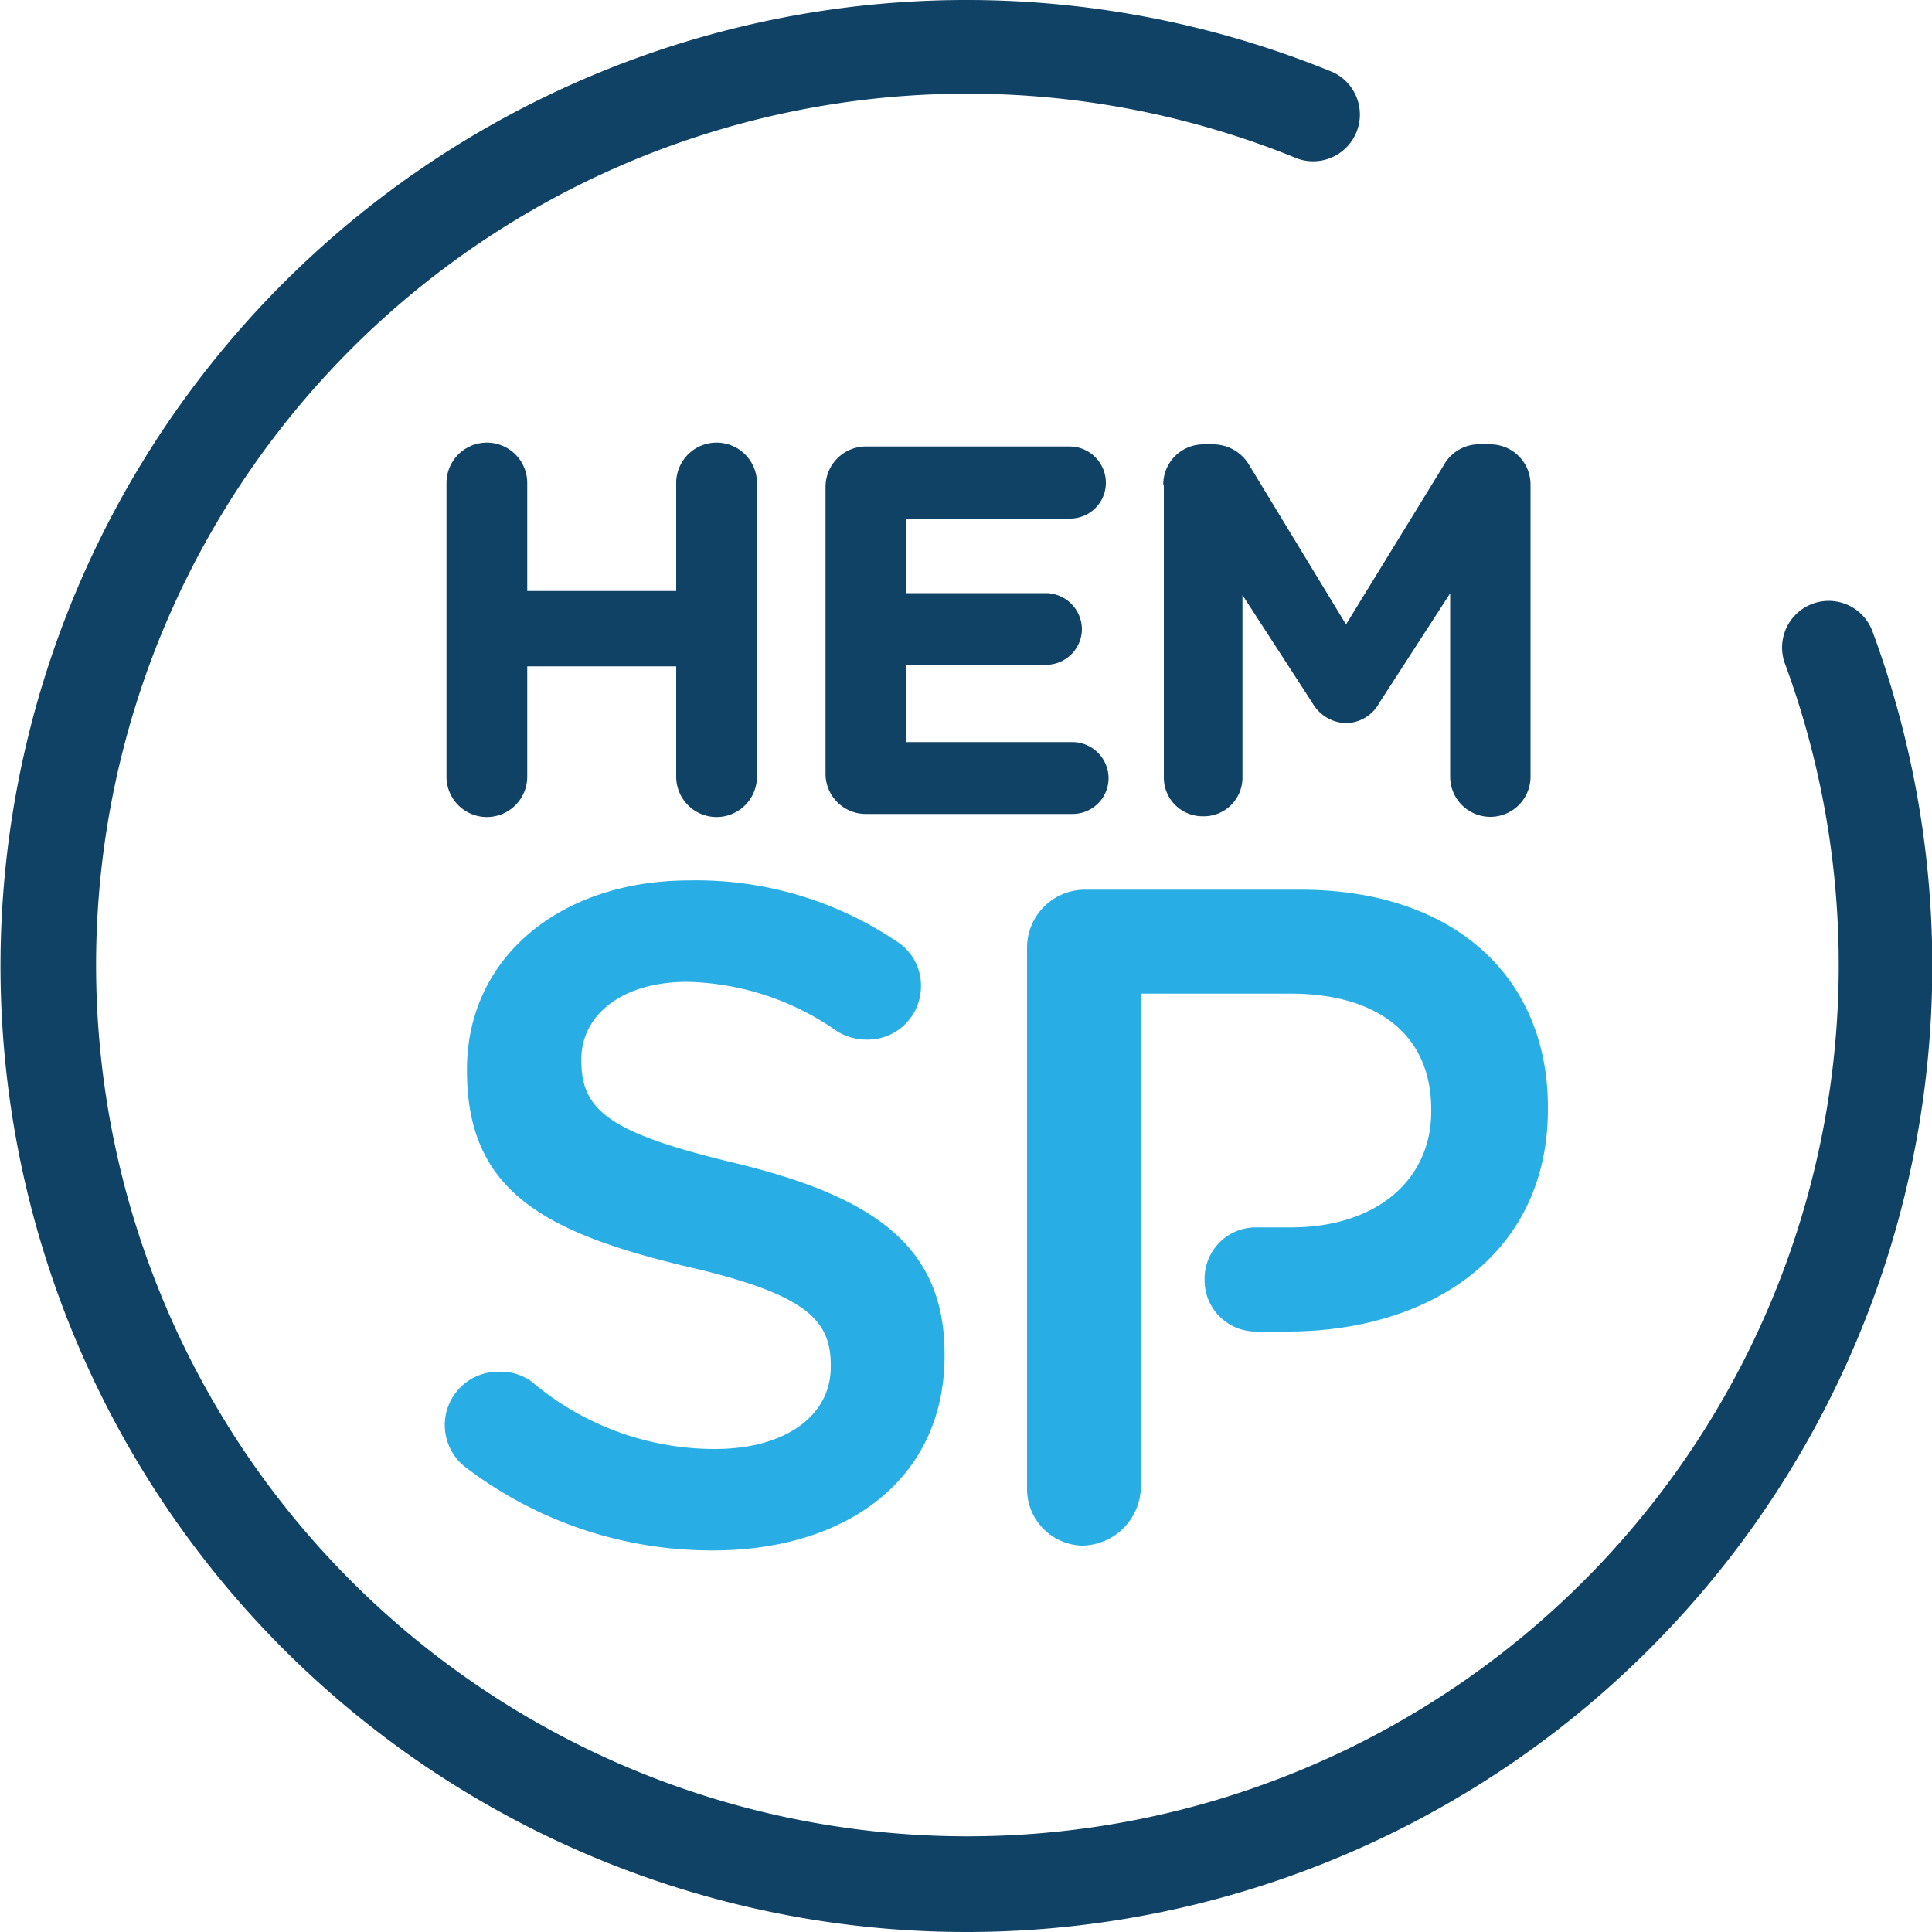
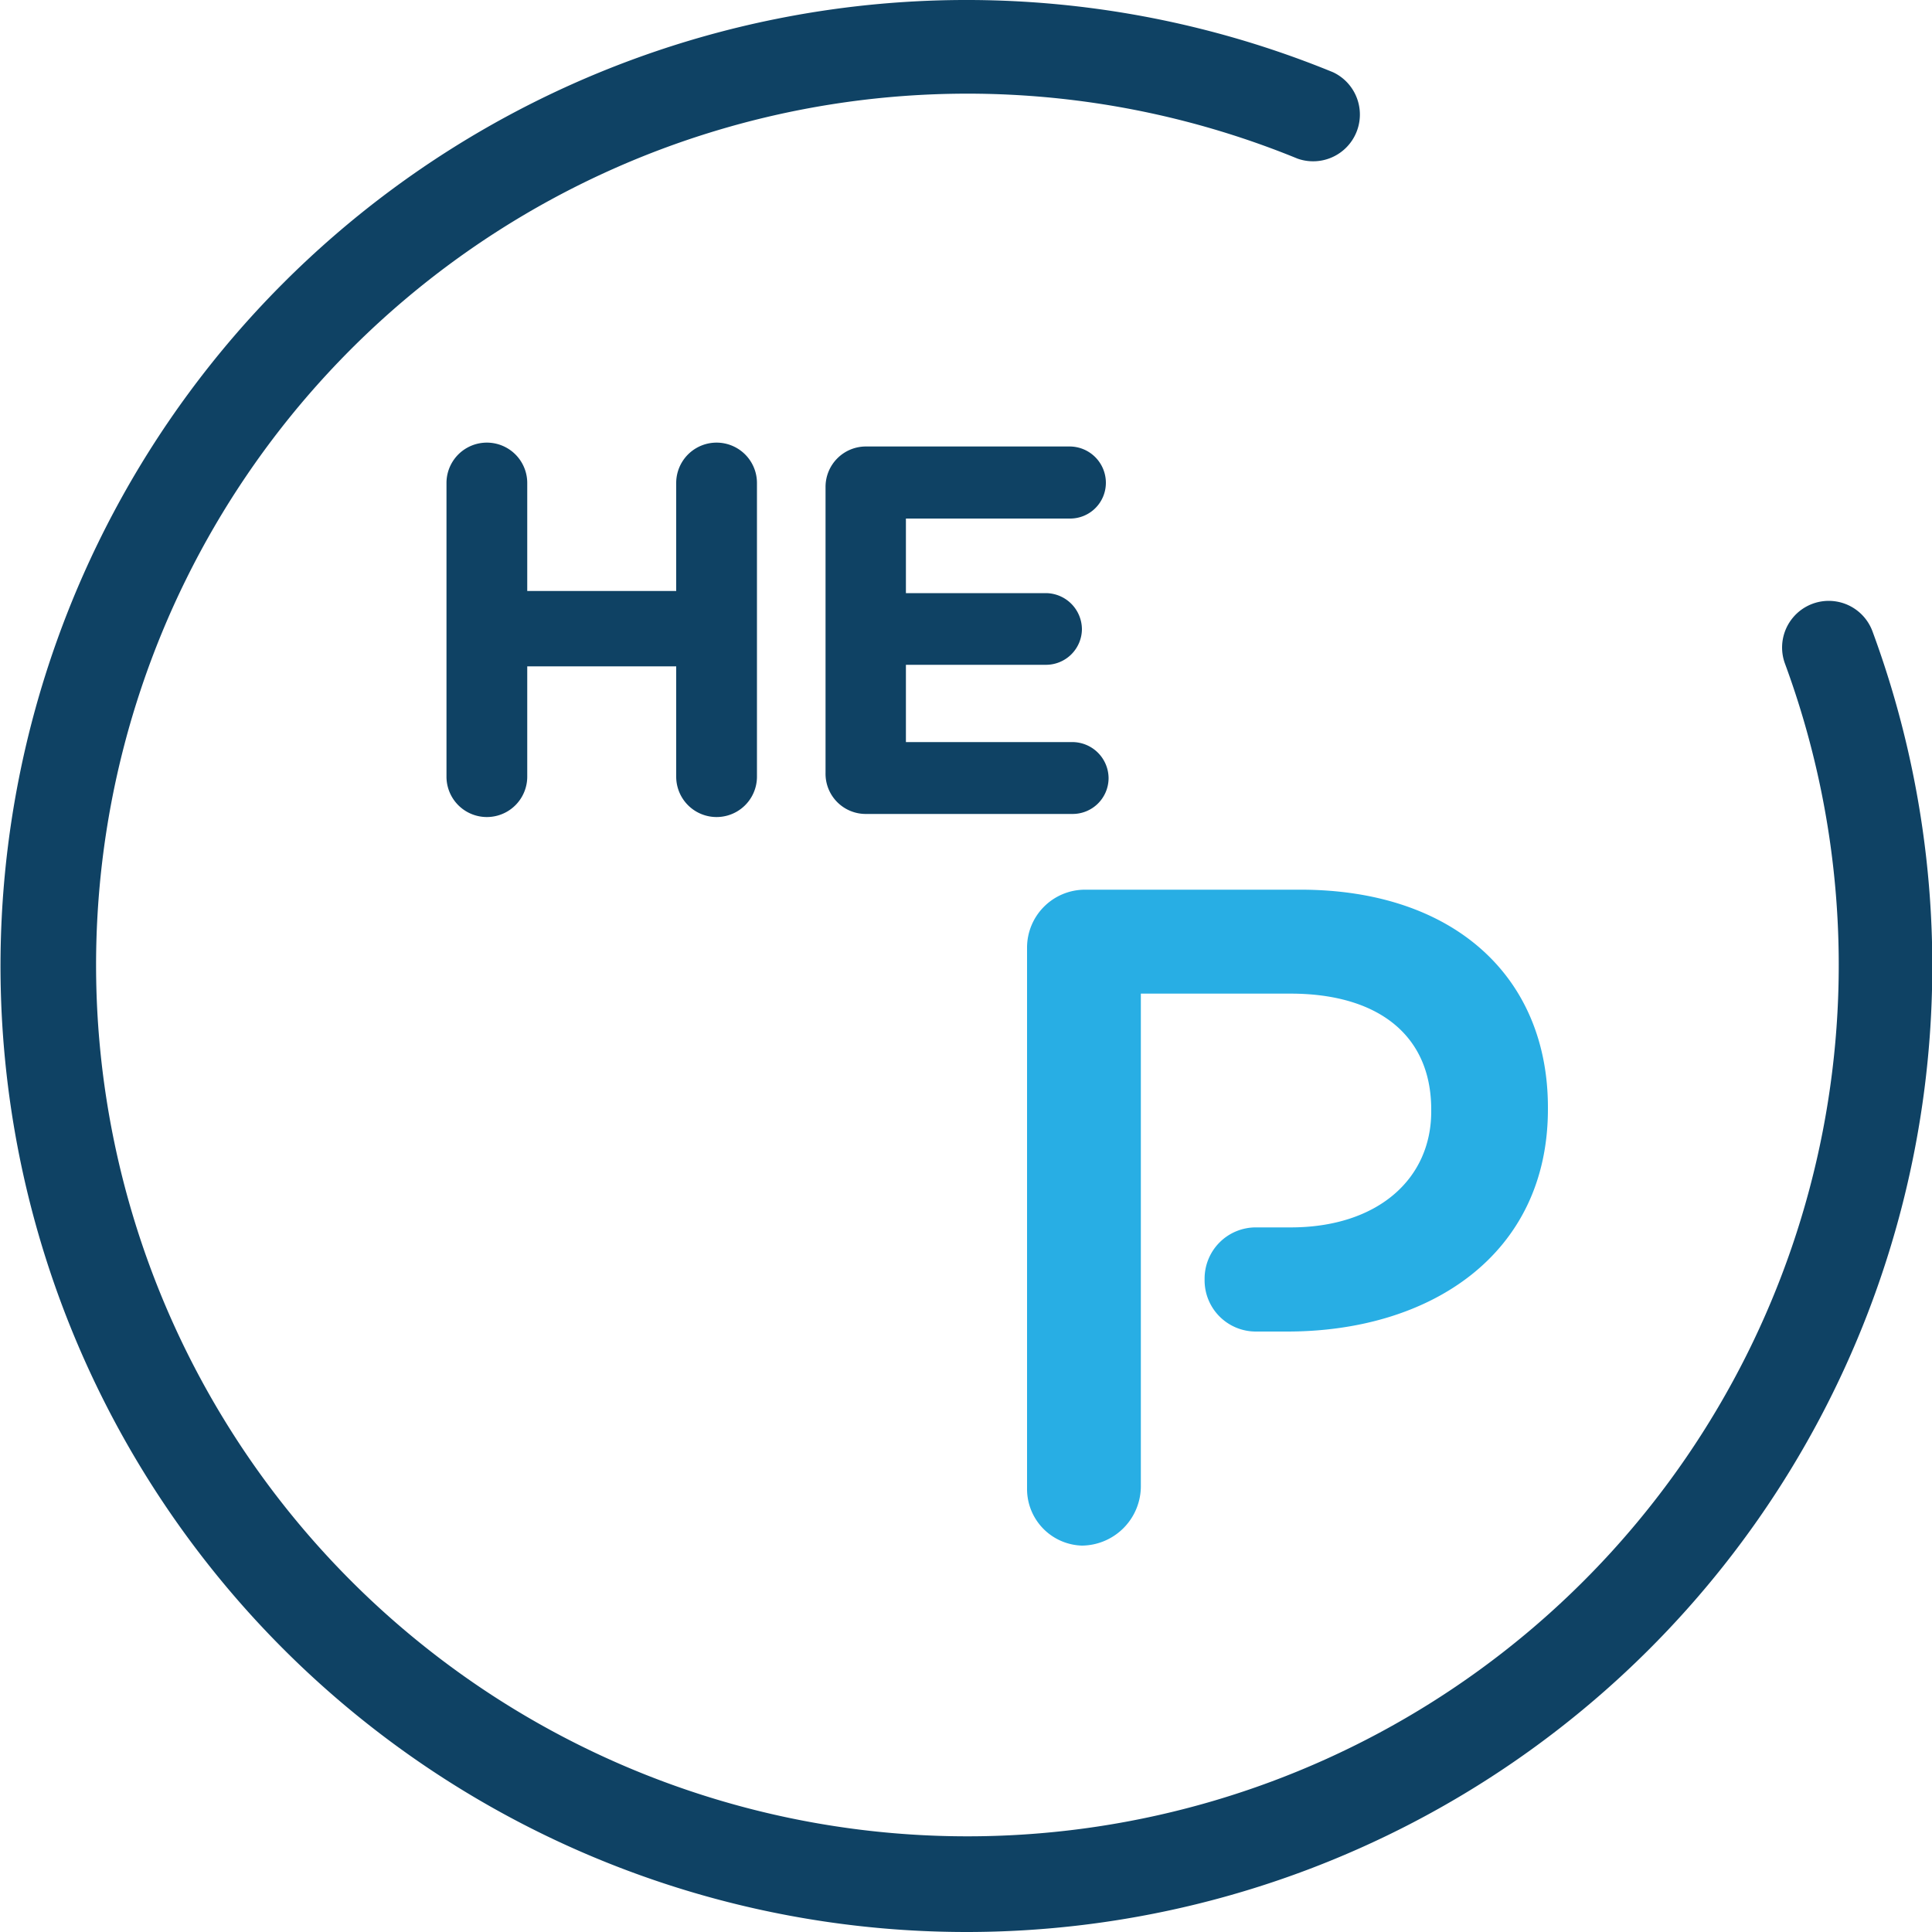
<svg xmlns="http://www.w3.org/2000/svg" width="100" height="100" viewBox="0 0 100 100">
  <path d="M50,100A50,50,0,1,1,69,3.74a2.42,2.42,0,0,1-1.84,4.47A45.1,45.1,0,1,0,92.39,34.35a2.41,2.41,0,1,1,4.53-1.67A50,50,0,0,1,50,100Z" transform="translate(0)" fill="#0f4264" />
-   <path d="M24.17,76a2.76,2.76,0,0,1,1.65-5,2.7,2.7,0,0,1,1.72.53A14.64,14.64,0,0,0,37,75c3.66,0,6-1.73,6-4.24v-.1c0-2.4-1.35-3.71-7.61-5.14-7.18-1.74-11.22-3.86-11.22-10.08v-.09c0-5.78,4.82-9.78,11.51-9.78a18.57,18.57,0,0,1,10.69,3.13,2.7,2.7,0,0,1,1.3,2.36,2.76,2.76,0,0,1-2.79,2.75,2.9,2.9,0,0,1-1.55-.43,14,14,0,0,0-7.75-2.56c-3.47,0-5.49,1.78-5.49,4v.09c0,2.61,1.54,3.76,8,5.3,7.14,1.74,10.8,4.29,10.8,9.87v.1c0,6.32-5,10.07-12,10.07A21,21,0,0,1,24.17,76Z" transform="translate(0)" fill="#28aee4" />
  <path d="M67.29,46.05H56.16a3,3,0,0,0-3,3v28A2.93,2.93,0,0,0,56,80a3.08,3.08,0,0,0,3.05-3.12v-8h0V63.57h0V51.43H66.8c4.44,0,7.28,2.08,7.28,6v.1c0,3.51-2.79,6-7.28,6H65a2.65,2.65,0,0,0-2.65,2.64v.07A2.65,2.65,0,0,0,65,68.92h1.63c7.42,0,13.49-4,13.49-11.51v-.09c0-6.8-4.91-11.27-12.81-11.27Z" transform="translate(0)" fill="#28aee4" />
  <path d="M23.11,25a2.09,2.09,0,1,1,4.18,0v5.59H35V25a2.09,2.09,0,1,1,4.18,0V40.2a2.09,2.09,0,0,1-4.18,0V34.49H27.29V40.2a2.09,2.09,0,0,1-4.18,0V25Z" transform="translate(0)" fill="#0f4264" />
  <path d="M42.73,40V25.21a2.09,2.09,0,0,1,2.1-2.1H55.36A1.88,1.88,0,0,1,57.24,25a1.85,1.85,0,0,1-1.88,1.84H46.89v3.86h7.25A1.88,1.88,0,0,1,56,32.57a1.86,1.86,0,0,1-1.88,1.84H46.89v4H55.5a1.88,1.88,0,0,1,1.88,1.88,1.86,1.86,0,0,1-1.88,1.84H44.83A2.08,2.08,0,0,1,42.73,40" transform="translate(0)" fill="#0f4264" />
-   <path d="M60.21,25.1A2.08,2.08,0,0,1,62.3,23h.46a2.17,2.17,0,0,1,1.91,1.09l5,8.23,5.07-8.26A2.08,2.08,0,0,1,76.67,23h.46a2.08,2.08,0,0,1,2.09,2.1V40.2a2.08,2.08,0,1,1-4.16,0V30.71L71.4,36.37a2,2,0,0,1-1.73,1.06,2.07,2.07,0,0,1-1.75-1.06L64.31,30.8v9.45a2,2,0,0,1-2.07,2,2,2,0,0,1-2-2V25.1Z" transform="translate(0)" fill="#0f4264" />
</svg>